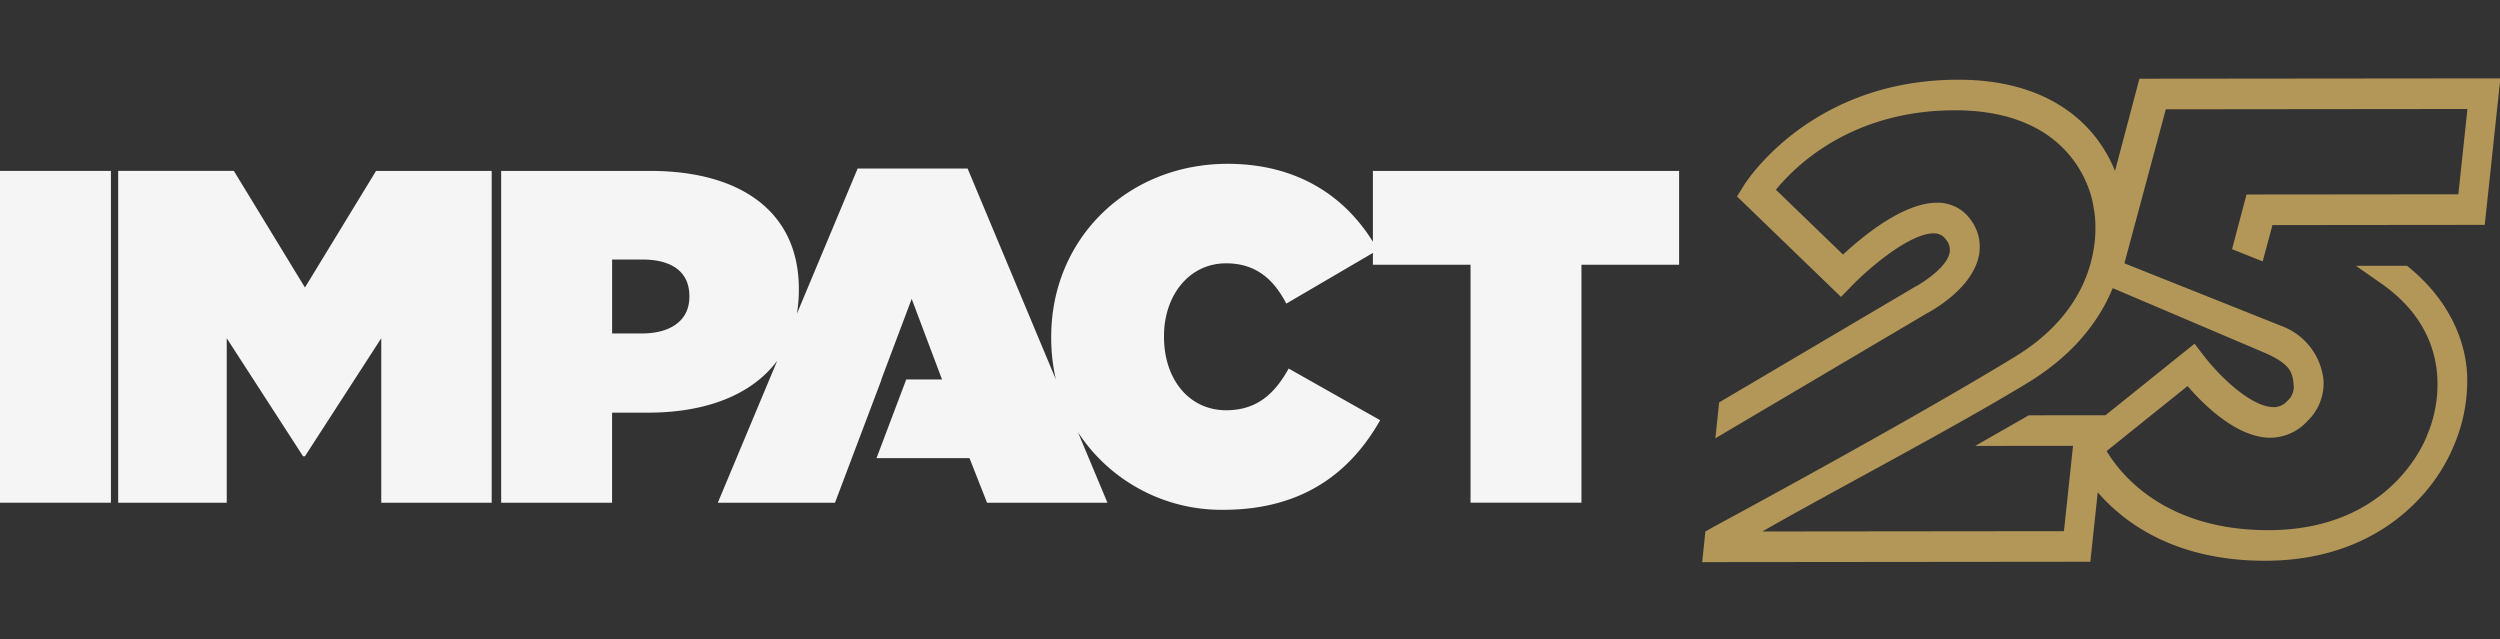
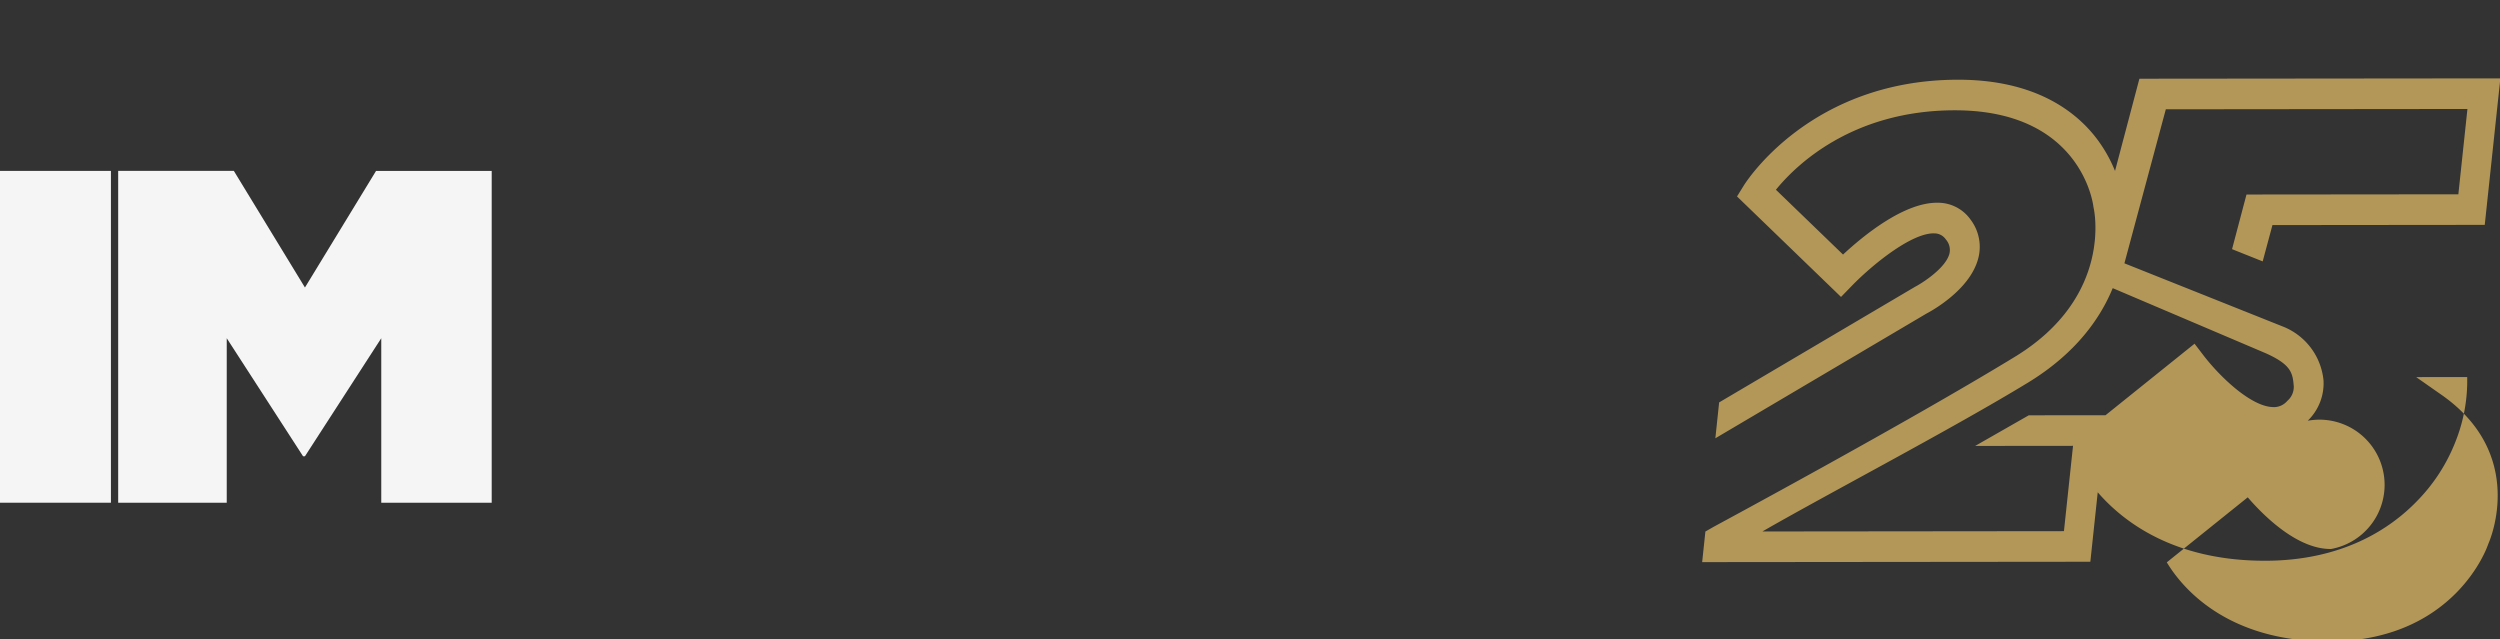
<svg xmlns="http://www.w3.org/2000/svg" width="319.001" height="81.598" viewBox="0 0 319.001 81.598">
  <rect x="0" y="0" width="319.001" height="81.598" fill="#333333" stroke="none" />
  <g id="Group_3931" data-name="Group 3931" transform="translate(12634.166 4430.635)">
    <g id="Group_3930" data-name="Group 3930" transform="translate(-12634.166 -4409.733)">
      <path id="Path_19" data-name="Path 19" d="M177.415,208.978l-9.073-14.88H153.585v42.339h13.851V215.45l9.738,15.061h.242l9.738-15.061v20.988h14.091V194.1H186.488Z" transform="translate(-138.504 -193.194)" fill="#f5f5f5" />
      <rect id="Rectangle_3" data-name="Rectangle 3" width="14.153" height="42.339" transform="translate(0 0.905)" fill="#f5f5f5" />
-       <path id="Path_20" data-name="Path 20" d="M762.489,185.791v9.037c-3.657-5.9-9.755-9.941-18.547-9.941-12.643,0-22.5,9.438-22.5,22.077v.119a23.6,23.6,0,0,0,.593,5.317l-11.26-26.91H696.742l-7.755,18.534a17.959,17.959,0,0,0,.253-3.05v-.119c0-10.04-7.681-15.061-18.931-15.061H651.255l0,42.337h14.153V216.638h4.6c7.374,0,13.237-2.266,16.47-6.618L678.9,228.13h14.953l5.941-15.726h-.027l3.871-10.282,3.871,10.282h-4.566l-3.793,10.04h11.867l2.238,5.686h15.363l-3.766-9a21.867,21.867,0,0,0,18.543,9.906c10.523,0,16.451-5.141,20.019-11.432l-11.671-6.593c-1.754,3.146-3.992,5.322-7.984,5.322-4.657,0-7.924-3.871-7.924-9.375v-.119c0-5.081,3.146-9.254,7.924-9.254,3.871,0,6.109,2.117,7.681,5.141l11.049-6.468v1.506h12.46l0,30.363H789.1V197.766h12.462V185.791Zm-87.218,16.084c0,3.024-2.419,4.657-6.048,4.657l-3.811,0V197.1h3.871c3.75,0,5.988,1.572,5.988,4.657Z" transform="translate(-587.307 -184.886)" fill="#f5f5f5" />
    </g>
-     <path id="Path_1289" data-name="Path 1289" d="M64.59,18.129l-1.1,7.124,4.049,1.141.118-.743.634-3.993,26.923-2.868L95.233,0,49.458,4.876,47.6,16.9a17.868,17.868,0,0,0-2.745-3.842C41.9,9.915,36.3,6.382,26.456,7.431,7.827,9.415.991,23.142.709,23.725L0,25.193,14.535,36.546l1.224-1.558c2.322-2.954,6.8-7.44,9.662-7.745l.035,0a1.767,1.767,0,0,1,1.615.622,2.009,2.009,0,0,1,.625,1.807c-.335,1.866-3.021,4.012-3.932,4.615L.488,51.555l0,4.6L25.571,37.53c.734-.49,5.1-3.552,5.818-7.512a5.743,5.743,0,0,0-1.455-5.009,5.088,5.088,0,0,0-4.432-1.7c-4.254.407-8.955,5.169-11.279,7.836L4.844,23.822c2.11-3.245,8.49-11.071,21.609-12.469C42.357,9.659,45.218,21.2,45.33,21.688l.064.221c.038.108,3.714,10.934-7.988,19.889C24.47,51.7,1.683,67.244,1.454,67.409l-.981.706,0,3.923L49.7,66.794l.008-8.907c3.751,3.509,10.726,7.659,22.162,6.441,9.846-1.049,15.448-5.775,18.414-9.554a22.537,22.537,0,0,0,4.13-8.132,20.965,20.965,0,0,0,.611-8.315c-.509-3.947-2.858-9.3-9.122-13.307l-6.473.689,3.456,1.911c11.6,6.417,8.1,17.721,7.952,18.191l-.064.235c-.027.126-2.877,12.651-18.9,14.358-13.124,1.4-19.49-5.075-21.59-7.866l9.395-9.327c2.306,2.161,6.961,5.894,11.193,5.443l.074-.009A6.437,6.437,0,0,0,75.383,46a6.639,6.639,0,0,0,1.465-5.32,8.238,8.238,0,0,0-5.805-6.274L50.026,28.489,53.217,8.4,91.467,4.324l-.01,10.943Zm4.537,19.864c3.414,1.111,3.713,2.147,4.026,3.824a2.357,2.357,0,0,1-.628,1.945,2.235,2.235,0,0,1-1.616.966l-.035,0c-2.862.3-7.333-3.228-9.649-5.688L60,37.746,49.663,48.01l-9.734,1.037-6.386,4.6,12.41-1.322-.01,10.944L7.7,67.345c7.705-5.592,22.809-15.633,31.71-22.445,5.691-4.355,8.309-9.143,9.466-13.106Z" transform="matrix(0.995, 0.105, -0.105, 0.995, -12409.876, -4430.635)" fill="#b39759" />
+     <path id="Path_1289" data-name="Path 1289" d="M64.59,18.129l-1.1,7.124,4.049,1.141.118-.743.634-3.993,26.923-2.868L95.233,0,49.458,4.876,47.6,16.9a17.868,17.868,0,0,0-2.745-3.842C41.9,9.915,36.3,6.382,26.456,7.431,7.827,9.415.991,23.142.709,23.725L0,25.193,14.535,36.546l1.224-1.558c2.322-2.954,6.8-7.44,9.662-7.745l.035,0a1.767,1.767,0,0,1,1.615.622,2.009,2.009,0,0,1,.625,1.807c-.335,1.866-3.021,4.012-3.932,4.615L.488,51.555l0,4.6L25.571,37.53c.734-.49,5.1-3.552,5.818-7.512a5.743,5.743,0,0,0-1.455-5.009,5.088,5.088,0,0,0-4.432-1.7c-4.254.407-8.955,5.169-11.279,7.836L4.844,23.822c2.11-3.245,8.49-11.071,21.609-12.469C42.357,9.659,45.218,21.2,45.33,21.688l.064.221c.038.108,3.714,10.934-7.988,19.889C24.47,51.7,1.683,67.244,1.454,67.409l-.981.706,0,3.923L49.7,66.794l.008-8.907c3.751,3.509,10.726,7.659,22.162,6.441,9.846-1.049,15.448-5.775,18.414-9.554a22.537,22.537,0,0,0,4.13-8.132,20.965,20.965,0,0,0,.611-8.315l-6.473.689,3.456,1.911c11.6,6.417,8.1,17.721,7.952,18.191l-.064.235c-.027.126-2.877,12.651-18.9,14.358-13.124,1.4-19.49-5.075-21.59-7.866l9.395-9.327c2.306,2.161,6.961,5.894,11.193,5.443l.074-.009A6.437,6.437,0,0,0,75.383,46a6.639,6.639,0,0,0,1.465-5.32,8.238,8.238,0,0,0-5.805-6.274L50.026,28.489,53.217,8.4,91.467,4.324l-.01,10.943Zm4.537,19.864c3.414,1.111,3.713,2.147,4.026,3.824a2.357,2.357,0,0,1-.628,1.945,2.235,2.235,0,0,1-1.616.966l-.035,0c-2.862.3-7.333-3.228-9.649-5.688L60,37.746,49.663,48.01l-9.734,1.037-6.386,4.6,12.41-1.322-.01,10.944L7.7,67.345c7.705-5.592,22.809-15.633,31.71-22.445,5.691-4.355,8.309-9.143,9.466-13.106Z" transform="matrix(0.995, 0.105, -0.105, 0.995, -12409.876, -4430.635)" fill="#b39759" />
  </g>
</svg>